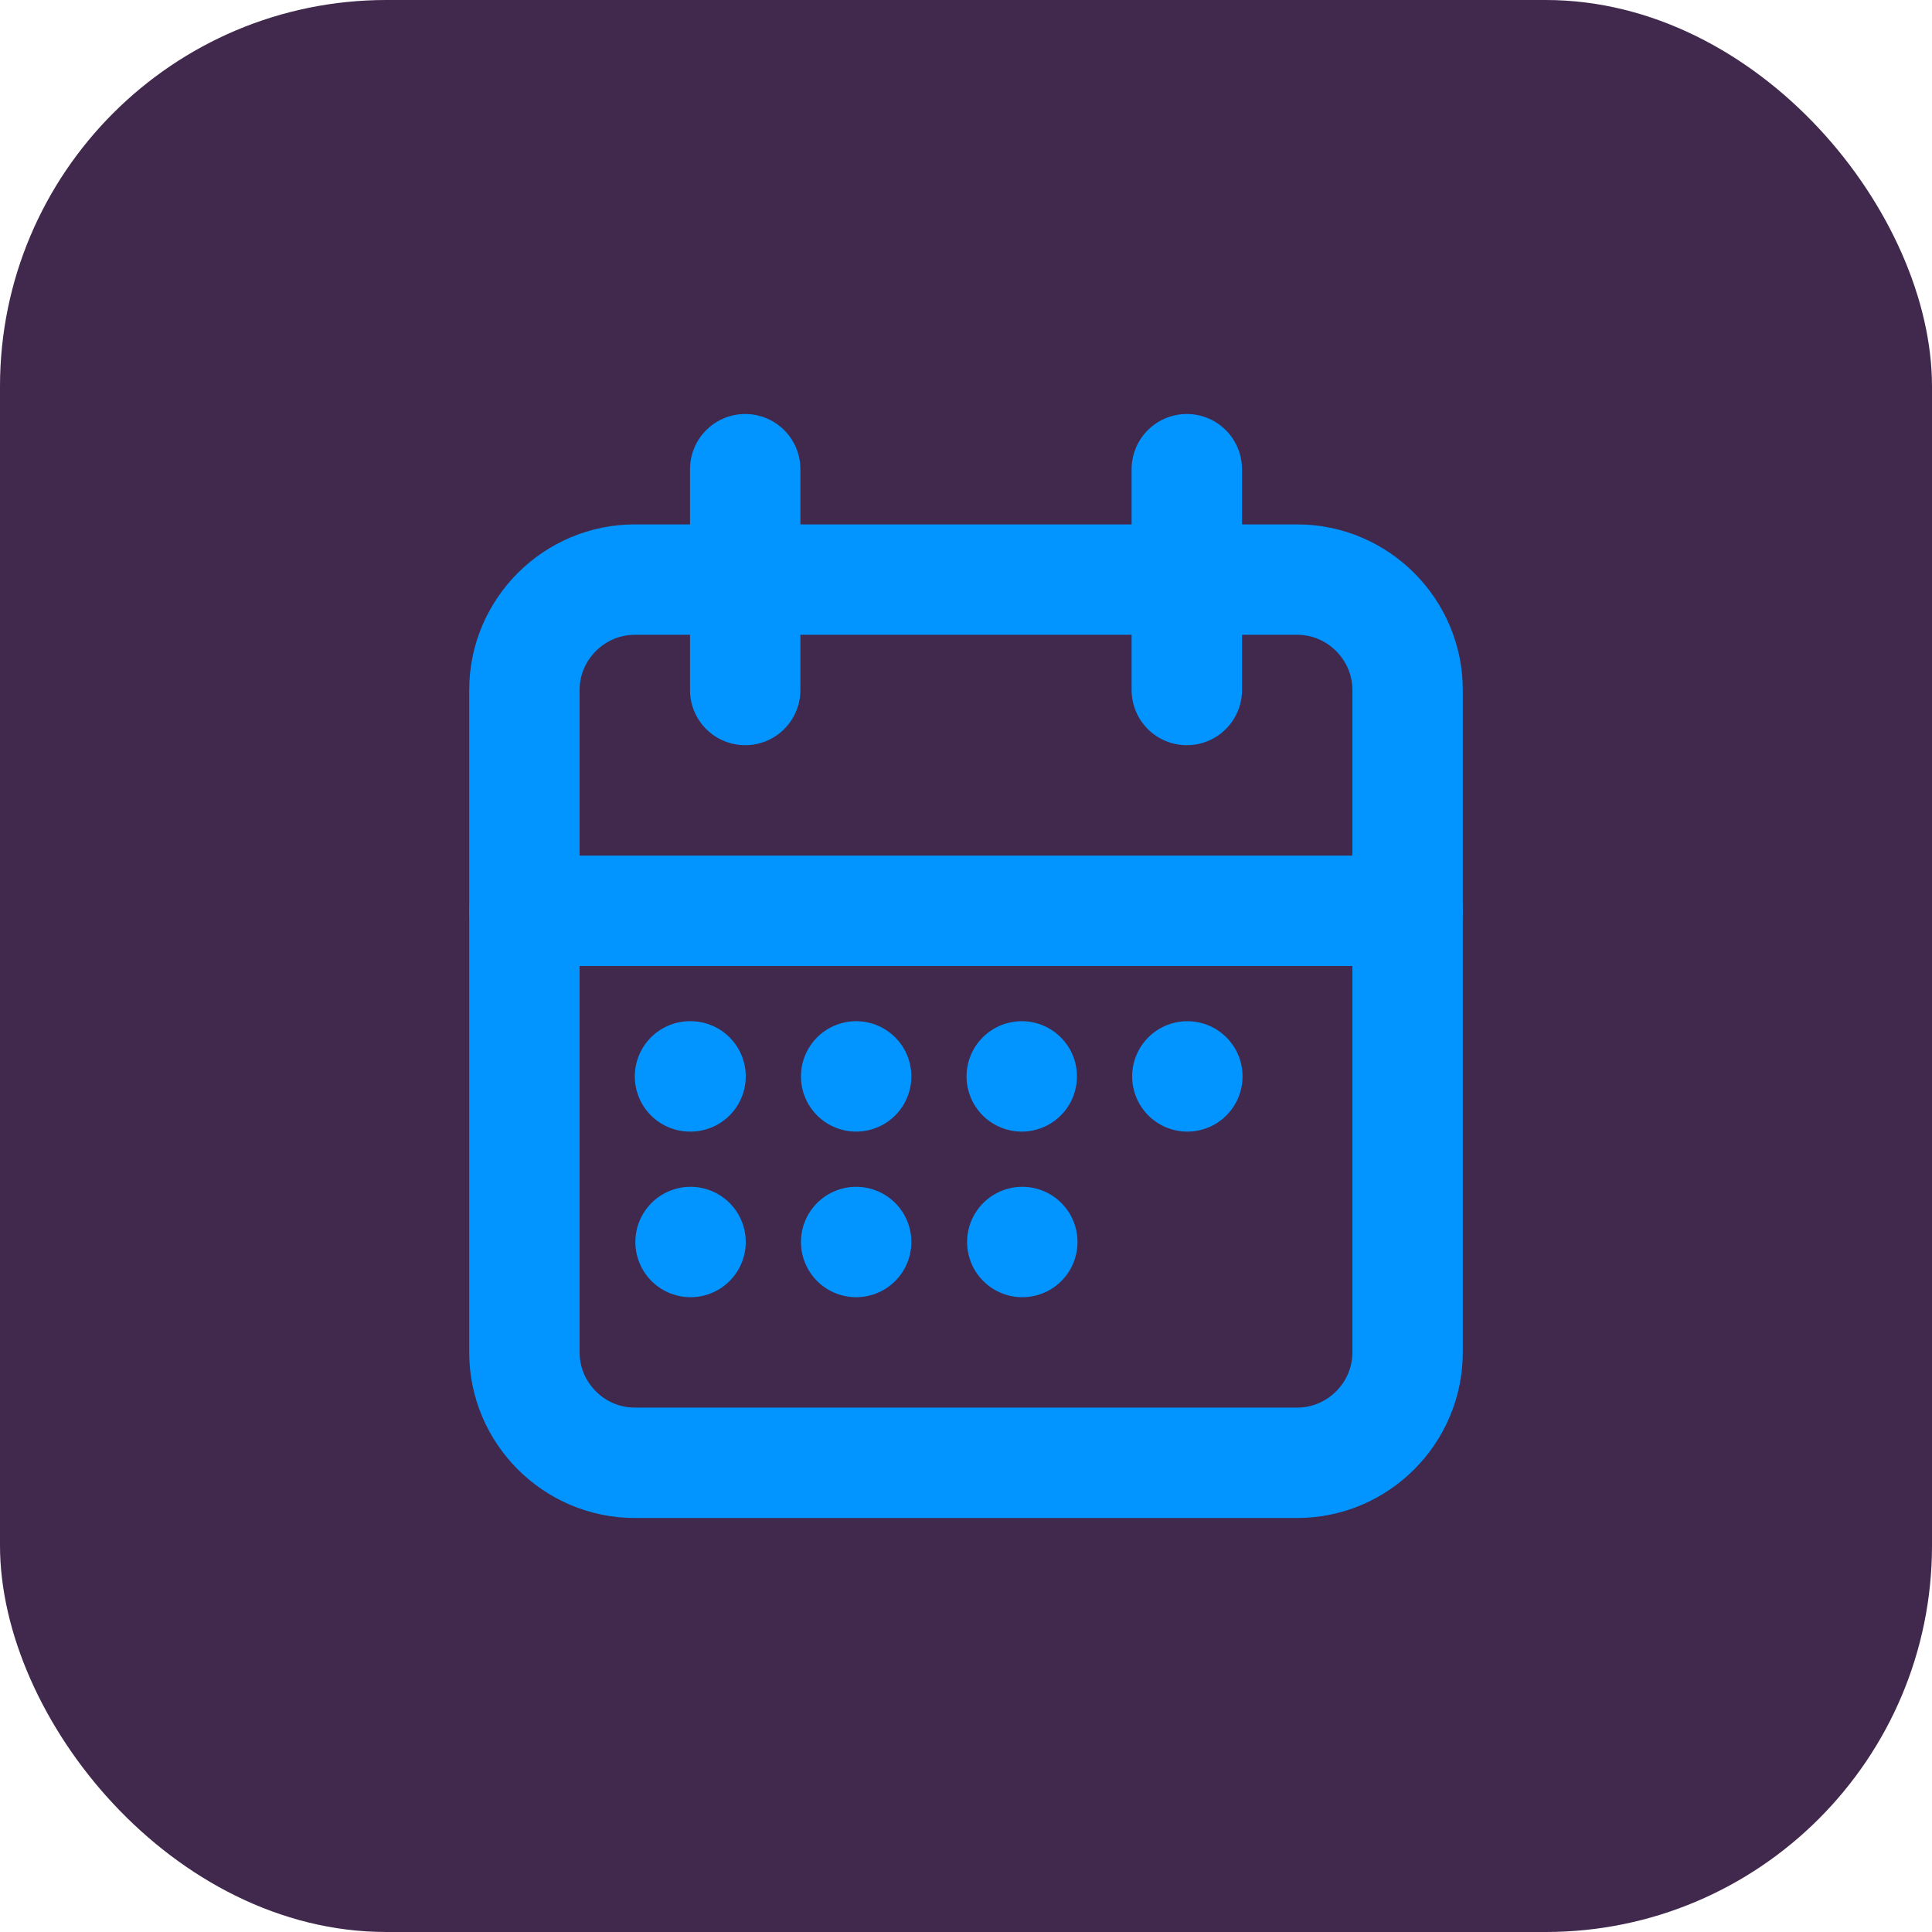
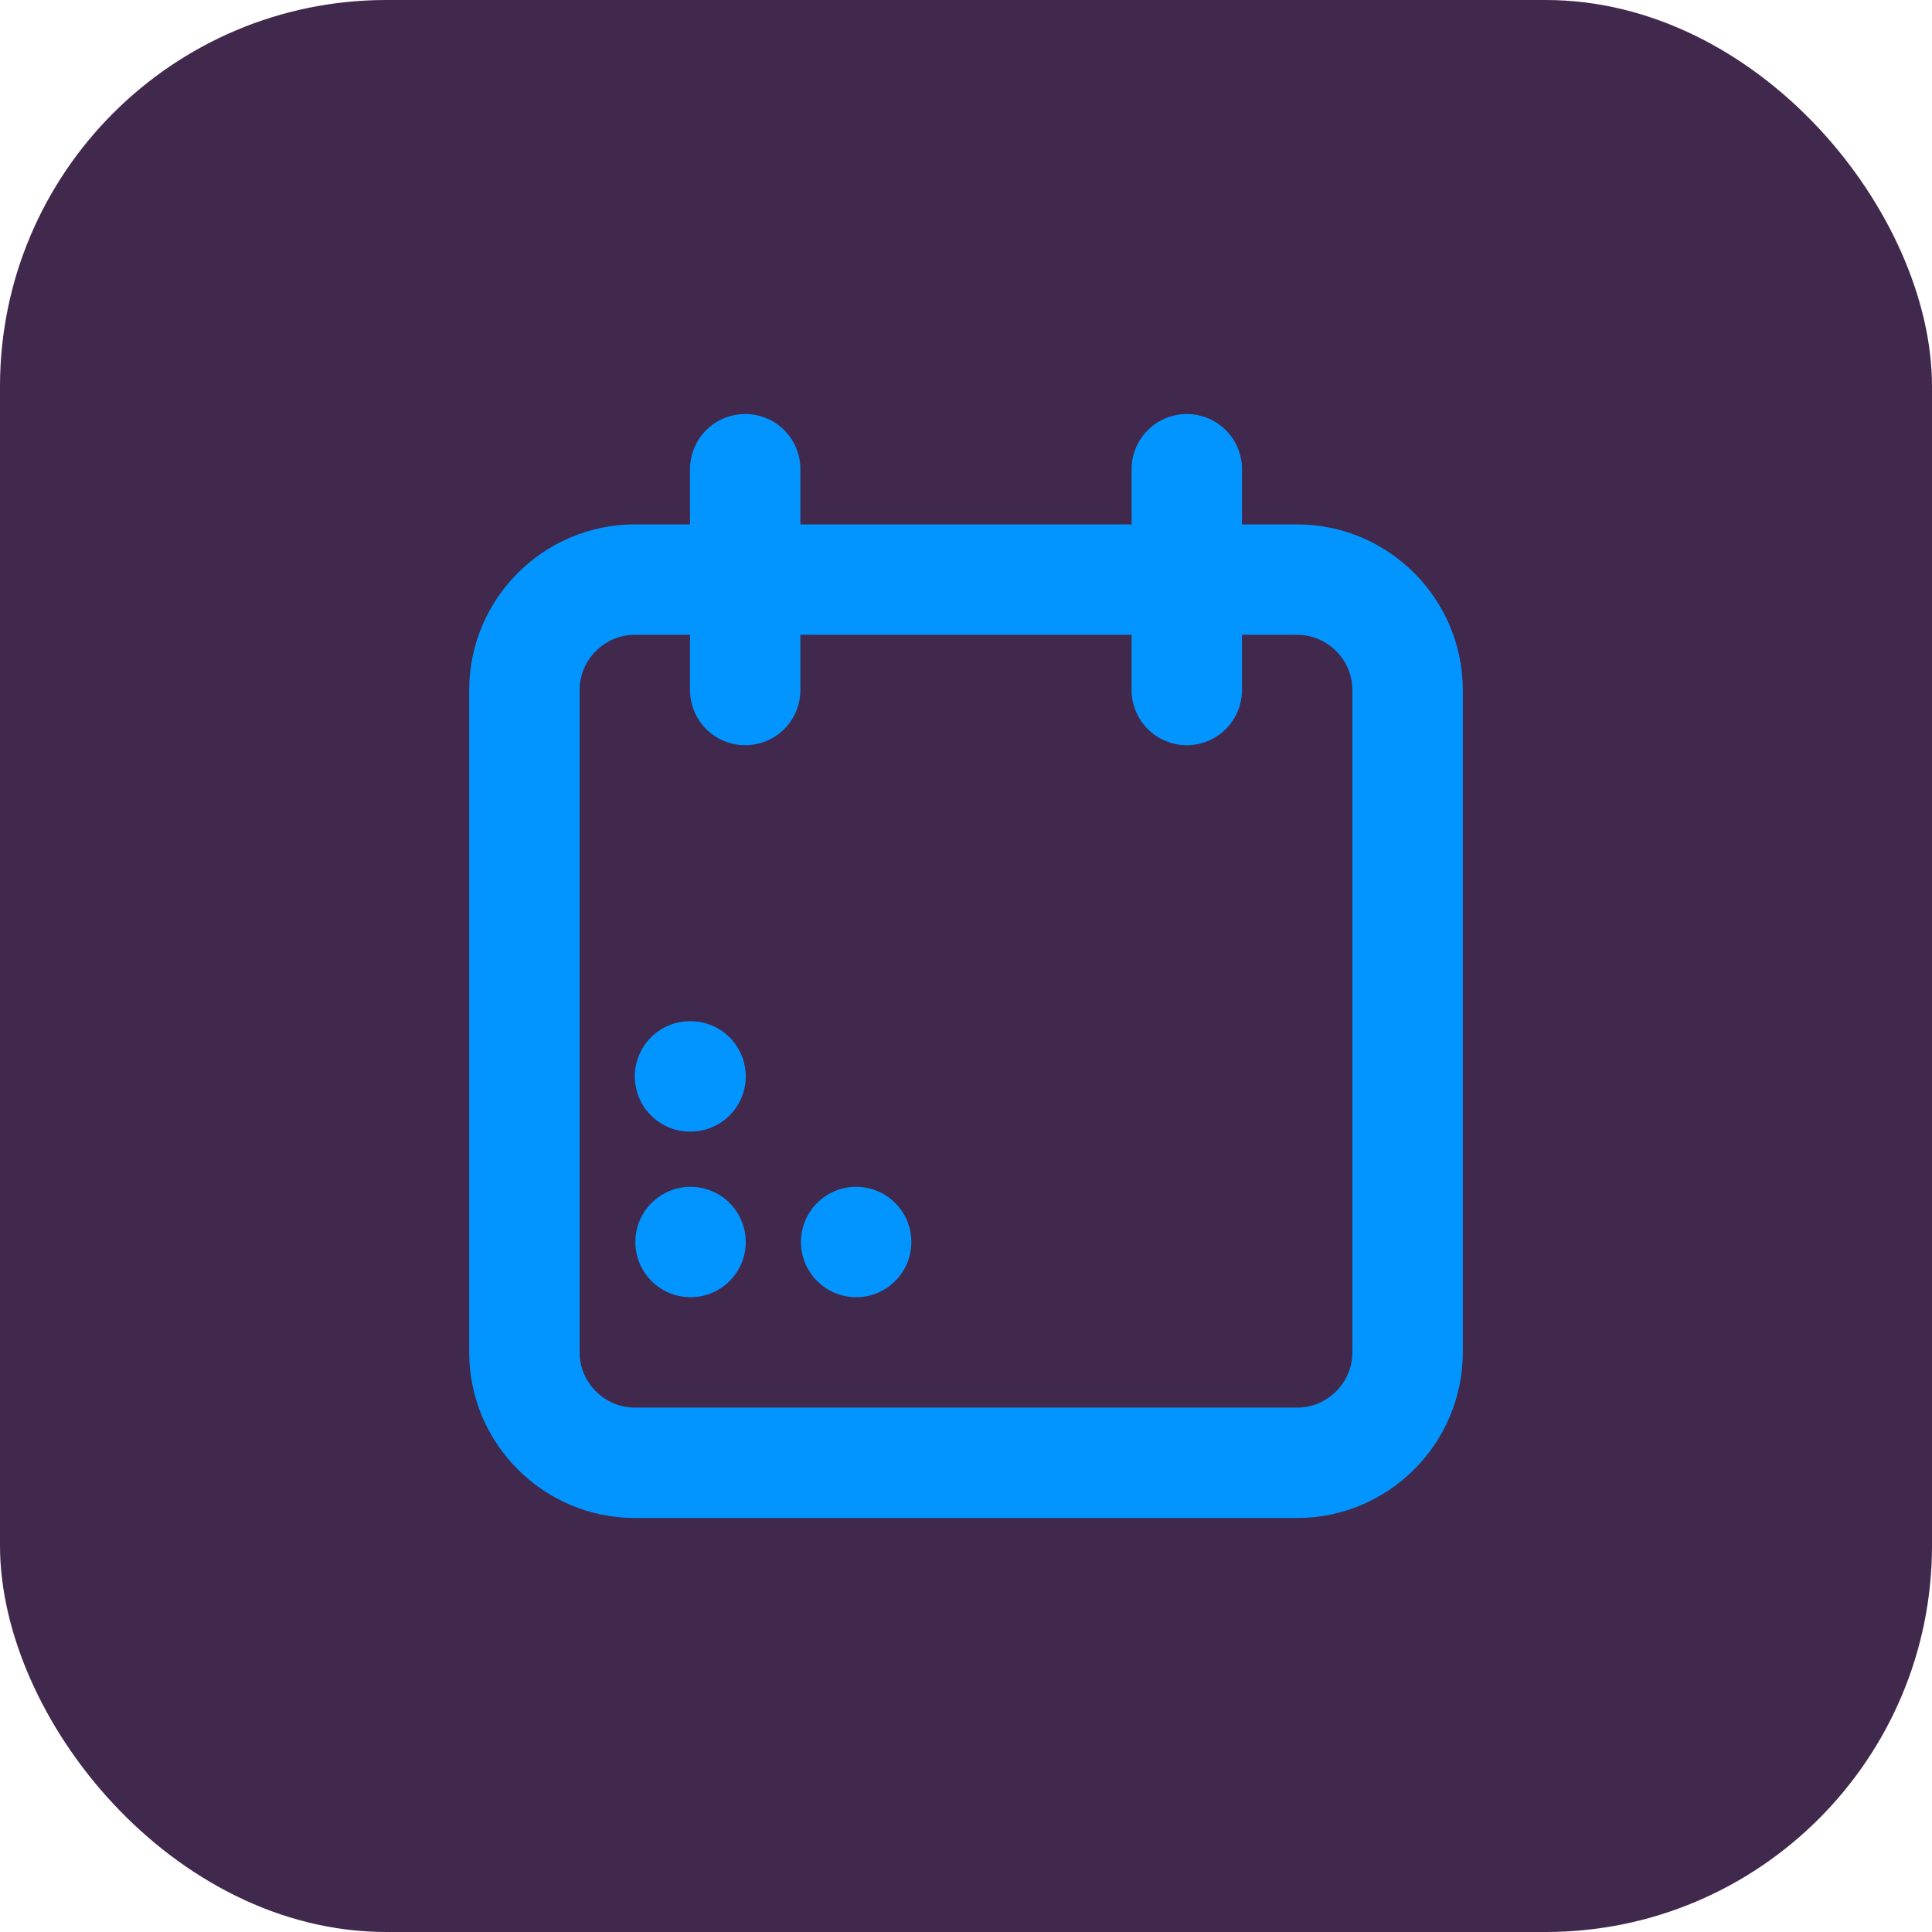
<svg xmlns="http://www.w3.org/2000/svg" viewBox="0 0 35 35">
  <defs>
    <style>
      .cls-1 {
        fill: #41284d;
      }

      .cls-1, .cls-2 {
        stroke-width: 0px;
      }

      .cls-3 {
        stroke: #0295ff;
        stroke-linecap: round;
        stroke-linejoin: round;
        stroke-width: 2px;
      }

      .cls-3, .cls-2 {
        fill: none;
      }
    </style>
  </defs>
  <g id="Layer_2" data-name="Layer 2">
    <rect class="cls-1" x="0" width="35" height="35" rx="7" ry="7" />
  </g>
  <g id="Layer_1" data-name="Layer 1">
    <g>
-       <path class="cls-2" d="m5.5,5.5h24v24H5.5V5.5Z" />
+       <path class="cls-2" d="m5.5,5.5v24H5.5V5.5Z" />
      <path class="cls-3" d="m9.5,12.5c0-1.1.9-2,2-2h12c1.1,0,2,.9,2,2v12c0,1.1-.9,2-2,2h-12c-1.1,0-2-.9-2-2v-12Z" />
      <path class="cls-3" d="m21.5,8.5v4" />
      <path class="cls-3" d="m13.5,8.5v4" />
-       <path class="cls-3" d="m9.5,16.5h16" />
      <path class="cls-3" d="m12.5,19.5h.01" />
-       <path class="cls-3" d="m15.51,19.5h0" />
-       <path class="cls-3" d="m18.51,19.5h0" />
-       <path class="cls-3" d="m21.51,19.5h0" />
-       <path class="cls-3" d="m18.52,22.5h0" />
      <path class="cls-3" d="m12.51,22.5h0" />
      <path class="cls-3" d="m15.51,22.5h0" />
    </g>
  </g>
</svg>